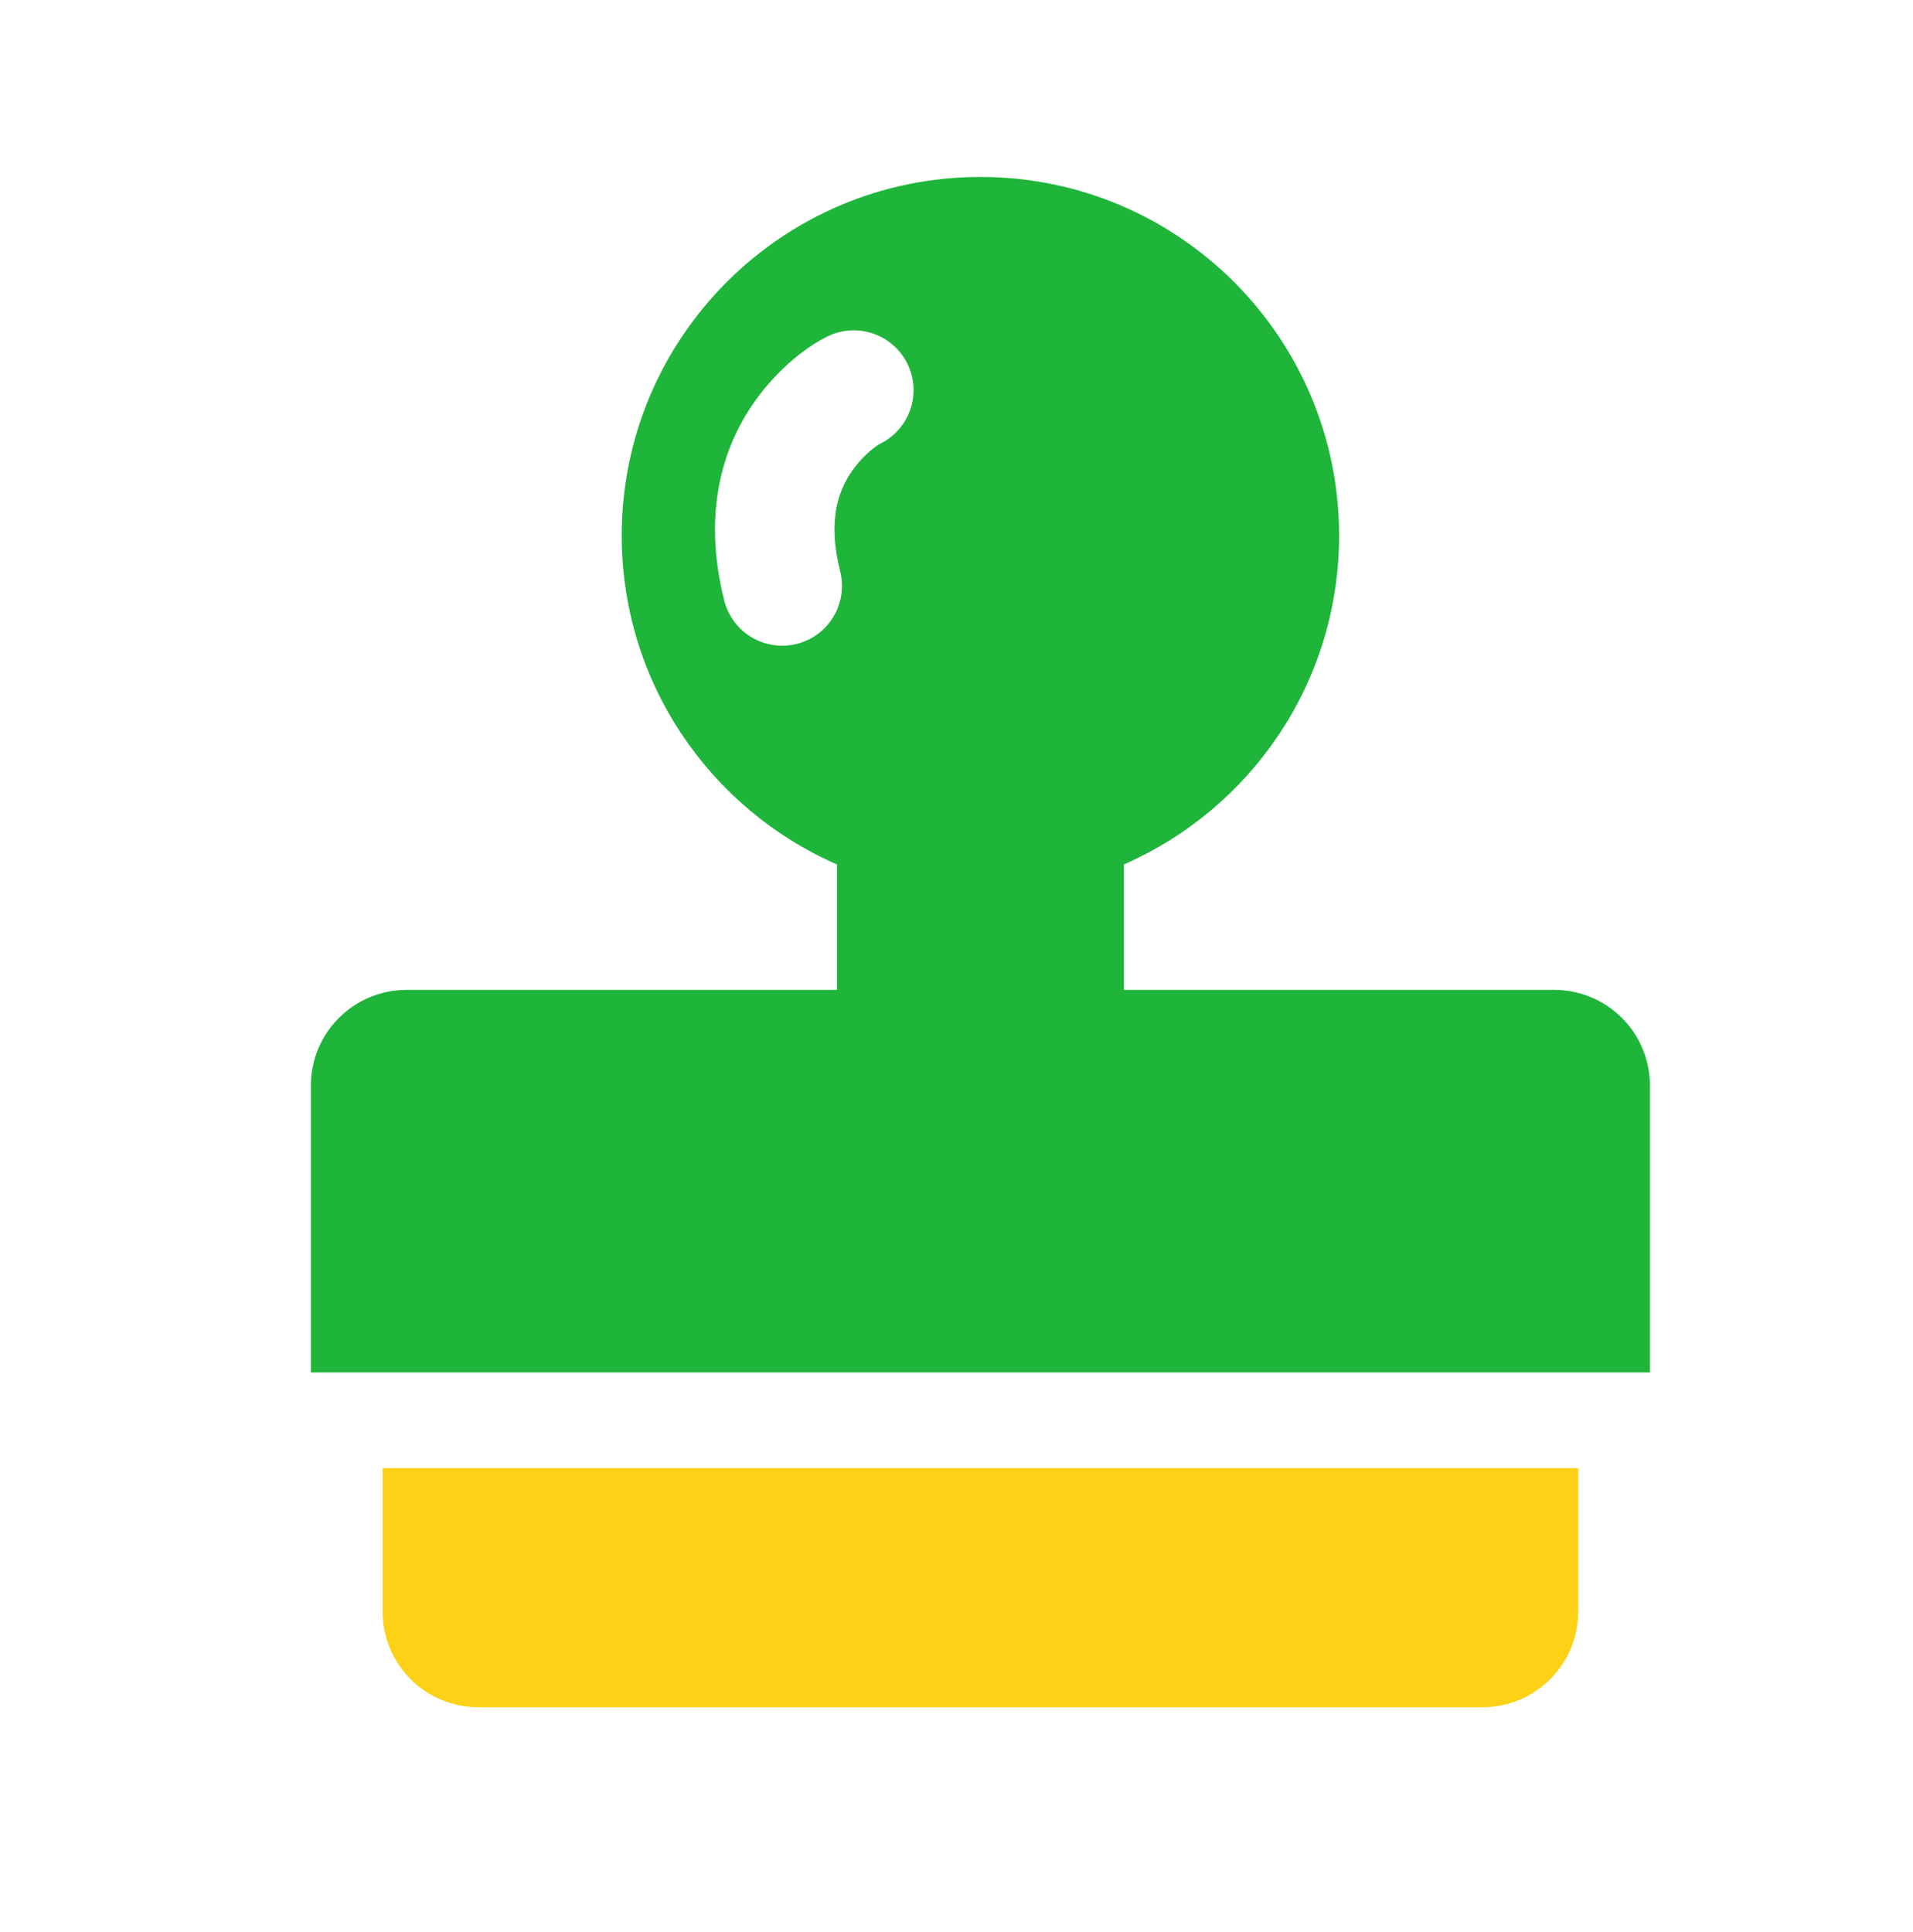
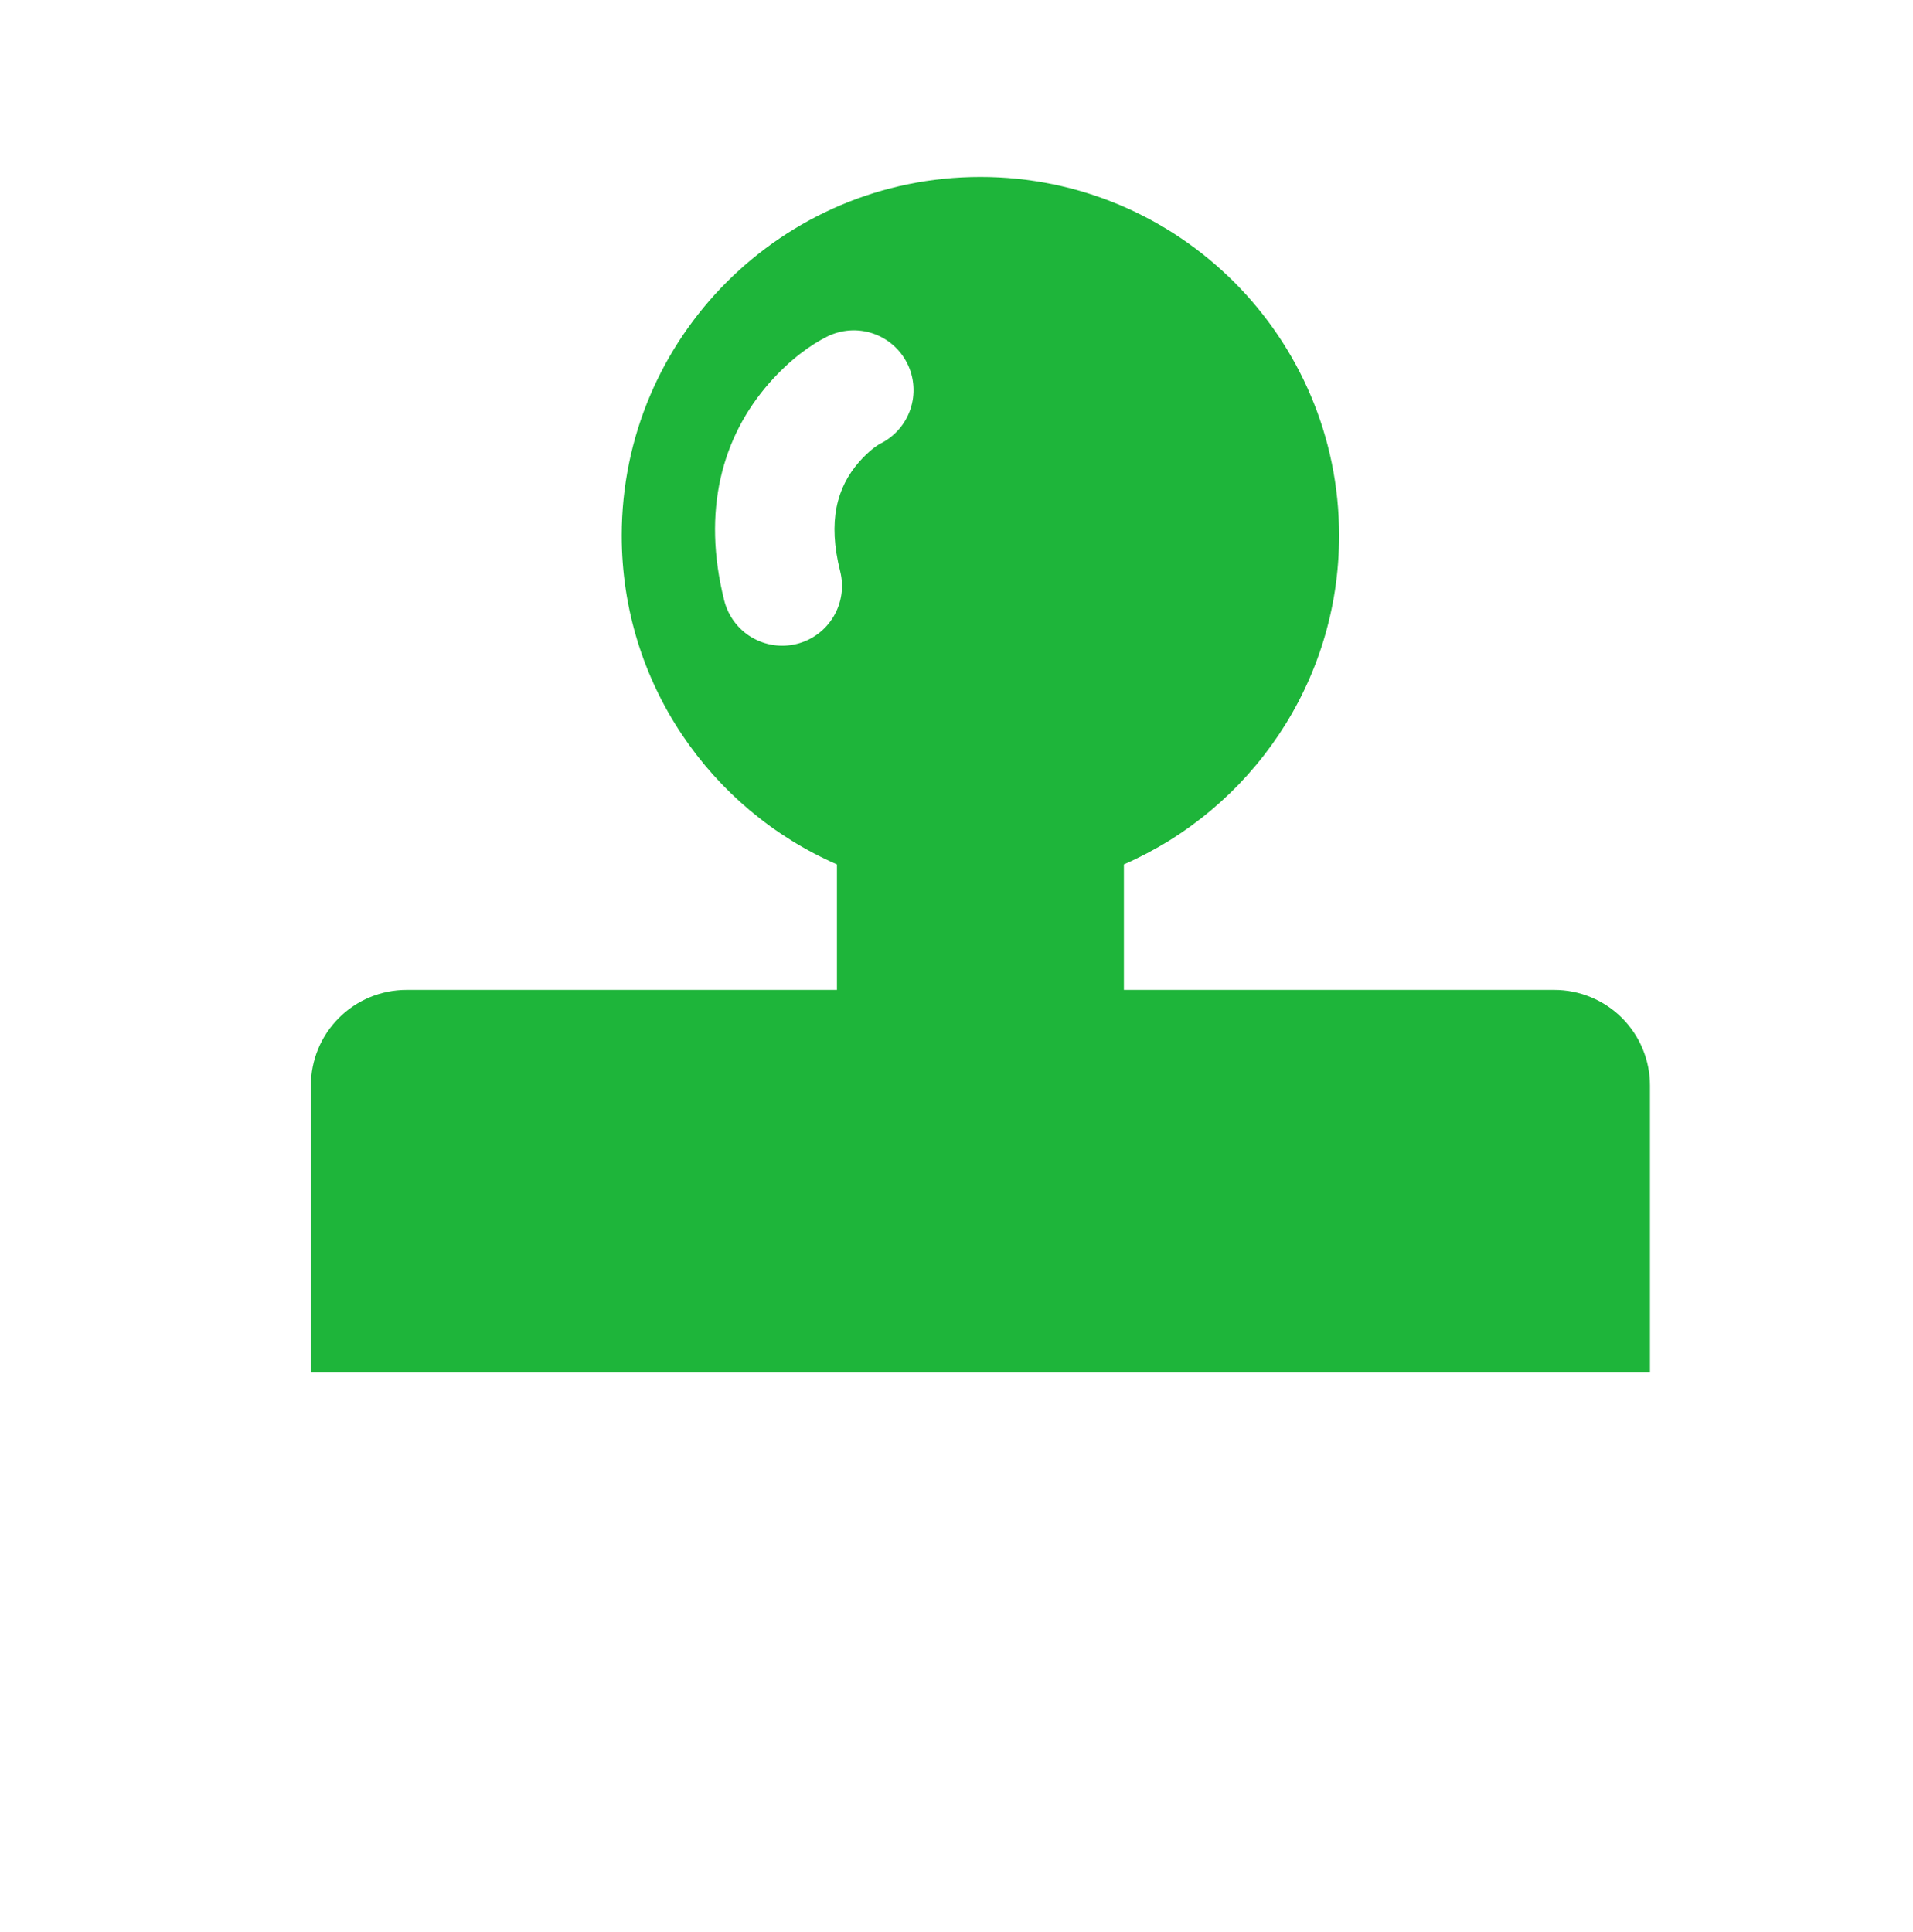
<svg xmlns="http://www.w3.org/2000/svg" width="100" height="101" viewBox="0 0 100 101" fill="none">
  <path d="M51.25 9.25C61.605 9.25 70 17.645 70 28C70 35.688 65.373 42.296 58.75 45.189V51.75H81.25C81.907 51.75 82.557 51.879 83.163 52.131C83.77 52.382 84.321 52.75 84.785 53.215C85.25 53.679 85.618 54.23 85.869 54.837C86.121 55.443 86.25 56.093 86.25 56.75V71.75H16.25V56.75C16.25 55.424 16.777 54.152 17.715 53.215C18.652 52.277 19.924 51.75 21.25 51.75H43.75V45.19C37.127 42.296 32.5 35.688 32.5 28C32.5 17.645 40.895 9.25 51.25 9.25ZM47.428 19.003C47.058 18.261 46.41 17.696 45.624 17.432C44.839 17.168 43.981 17.227 43.239 17.596C42.388 18.019 41.294 18.796 40.221 20.015C37.73 22.848 36.684 26.716 37.858 31.392C38.06 32.196 38.573 32.887 39.284 33.313C39.995 33.738 40.847 33.864 41.651 33.662C42.455 33.46 43.145 32.947 43.571 32.235C43.996 31.524 44.122 30.673 43.92 29.869C43.261 27.251 43.741 25.476 44.915 24.142C45.39 23.602 45.841 23.281 46.021 23.192C46.389 23.01 46.717 22.756 46.986 22.447C47.256 22.137 47.462 21.778 47.592 21.389C47.723 21 47.776 20.589 47.747 20.179C47.719 19.77 47.61 19.37 47.428 19.003Z" fill="#1EB53A" />
-   <path d="M25 89.25H77.5C78.826 89.25 80.098 88.723 81.035 87.785C81.973 86.848 82.5 85.576 82.5 84.25V76.75H20V84.25C20 85.576 20.527 86.848 21.465 87.785C22.402 88.723 23.674 89.25 25 89.25Z" fill="#FCD116" />
</svg>